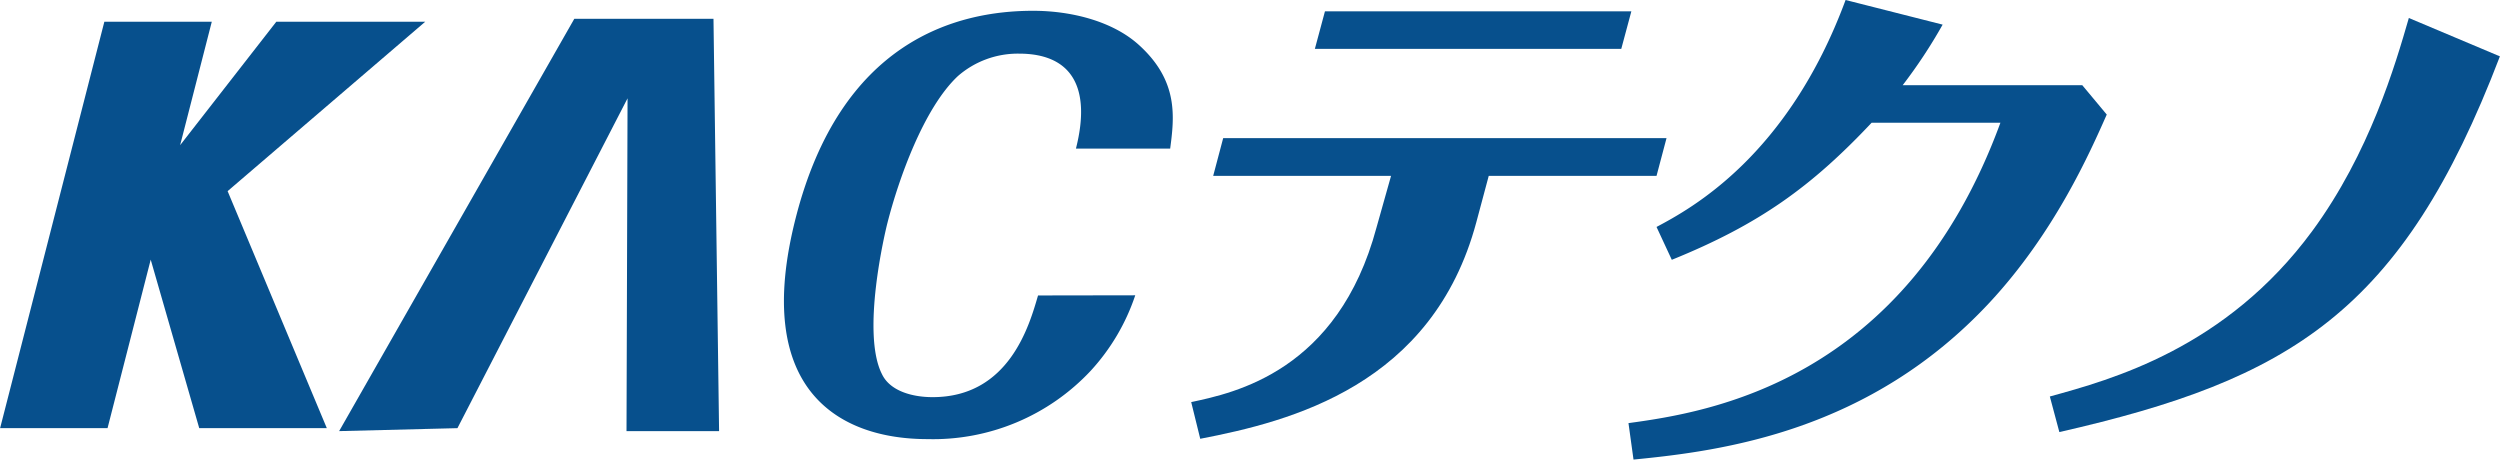
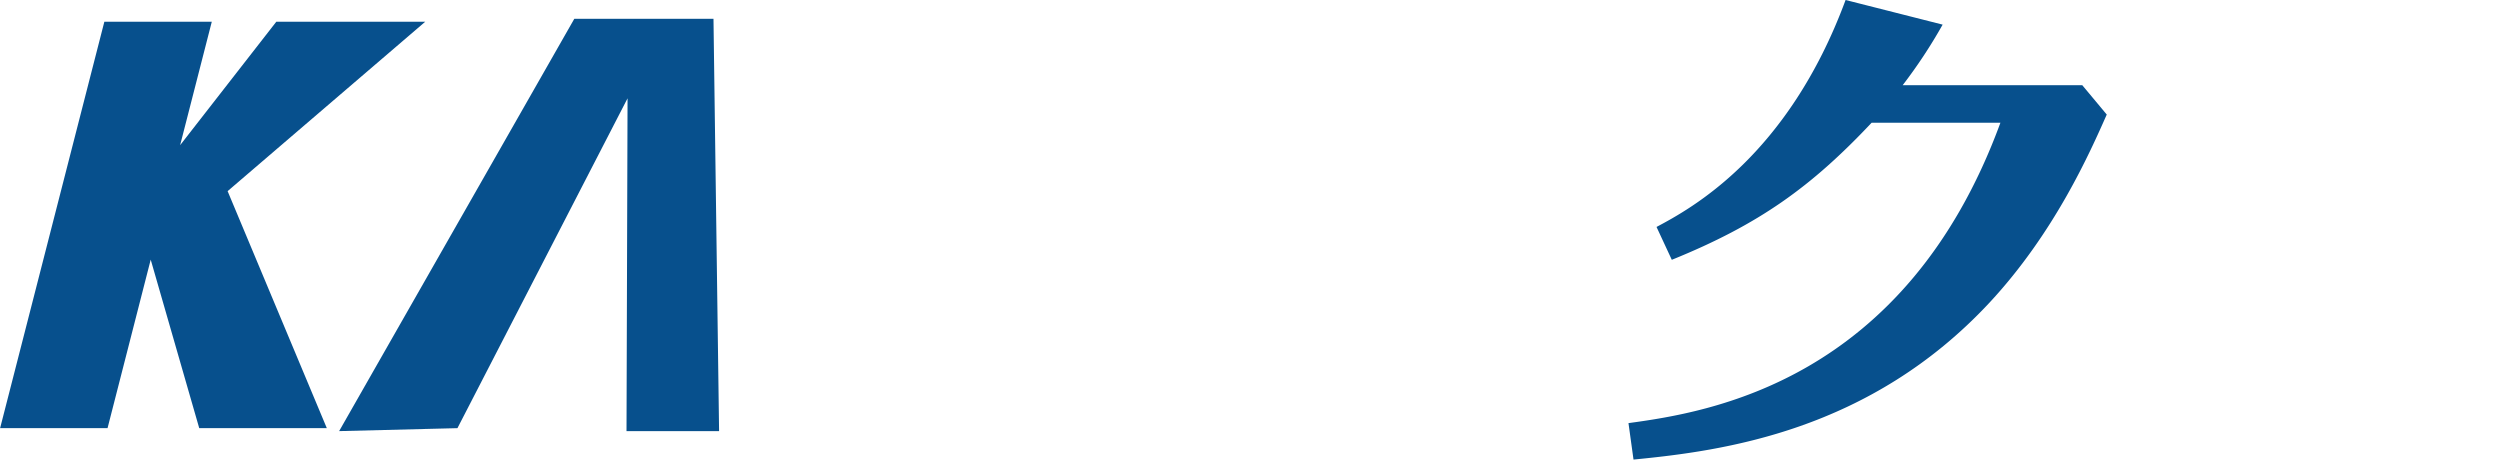
<svg xmlns="http://www.w3.org/2000/svg" width="110.32mm" height="20.28mm" viewBox="0 0 312.71 57.49">
  <defs>
    <style>.a{fill:#07508d;}</style>
  </defs>
  <path class="a" d="M57.21,53.56l-14.8.37L71.83,2.35H89.24l.7,51.58H78.36l.13-41.63Z" />
-   <path class="a" d="M142,36.94a26.19,26.19,0,0,1-5.58,9.45A27,27,0,0,1,116,54.93c-10.92,0-22-6-16.48-27.64,5.63-22.1,20-25.94,29.7-25.94,4.76,0,9.92,1.29,13.2,4.24,5,4.5,4.48,9,3.95,13H134.58c1.94-7.65-.52-11.88-7.11-11.88a11.4,11.4,0,0,0-7.67,2.82c-4.25,4-7.39,12.83-8.8,18.36-.3,1.16-3.29,13.76-.69,18.9,1,2.12,3.78,2.89,6.34,2.89,9.58,0,12.11-9,13.19-12.72Z" />
-   <path class="a" d="M186.22,22l-1.55,5.79c-5.47,20.42-23.24,24.92-34.54,27.1L149,50.3c5.38-1.15,18.36-3.85,23.18-21.84L174,22H151.75L153,17.28h55.46L207.21,22ZM204.06,1.42,202.8,6.11H164.47l1.26-4.69Z" />
  <path class="a" d="M203.7,52.93c9.86-1.35,34.61-5.07,46.53-37.58H234.12c-7.53,8-14.06,12.72-25,17.15l-1.91-4.11c4.34-2.31,16.43-8.86,23.65-28.39L243,3.08a63.56,63.56,0,0,1-5,7.58h22.47l3.06,3.67c-2.13,4.81-6.53,14.77-14.65,23.51-15,16.12-33.34,18.56-44.55,19.65Z" />
-   <path class="a" d="M256.41,49.6c7.69-2.12,22-6,32.82-20.69,7.18-9.76,10.4-20.81,12.09-26.66l11.39,4.8c-12.25,32.06-26.27,40.43-55.11,47Z" />
  <polygon class="a" points="53.18 2.72 34.55 2.72 22.52 18.16 26.48 2.72 13.04 2.72 0 53.56 13.44 53.56 18.84 32.48 24.91 53.56 40.87 53.56 28.46 23.91 53.18 2.72" />
</svg>